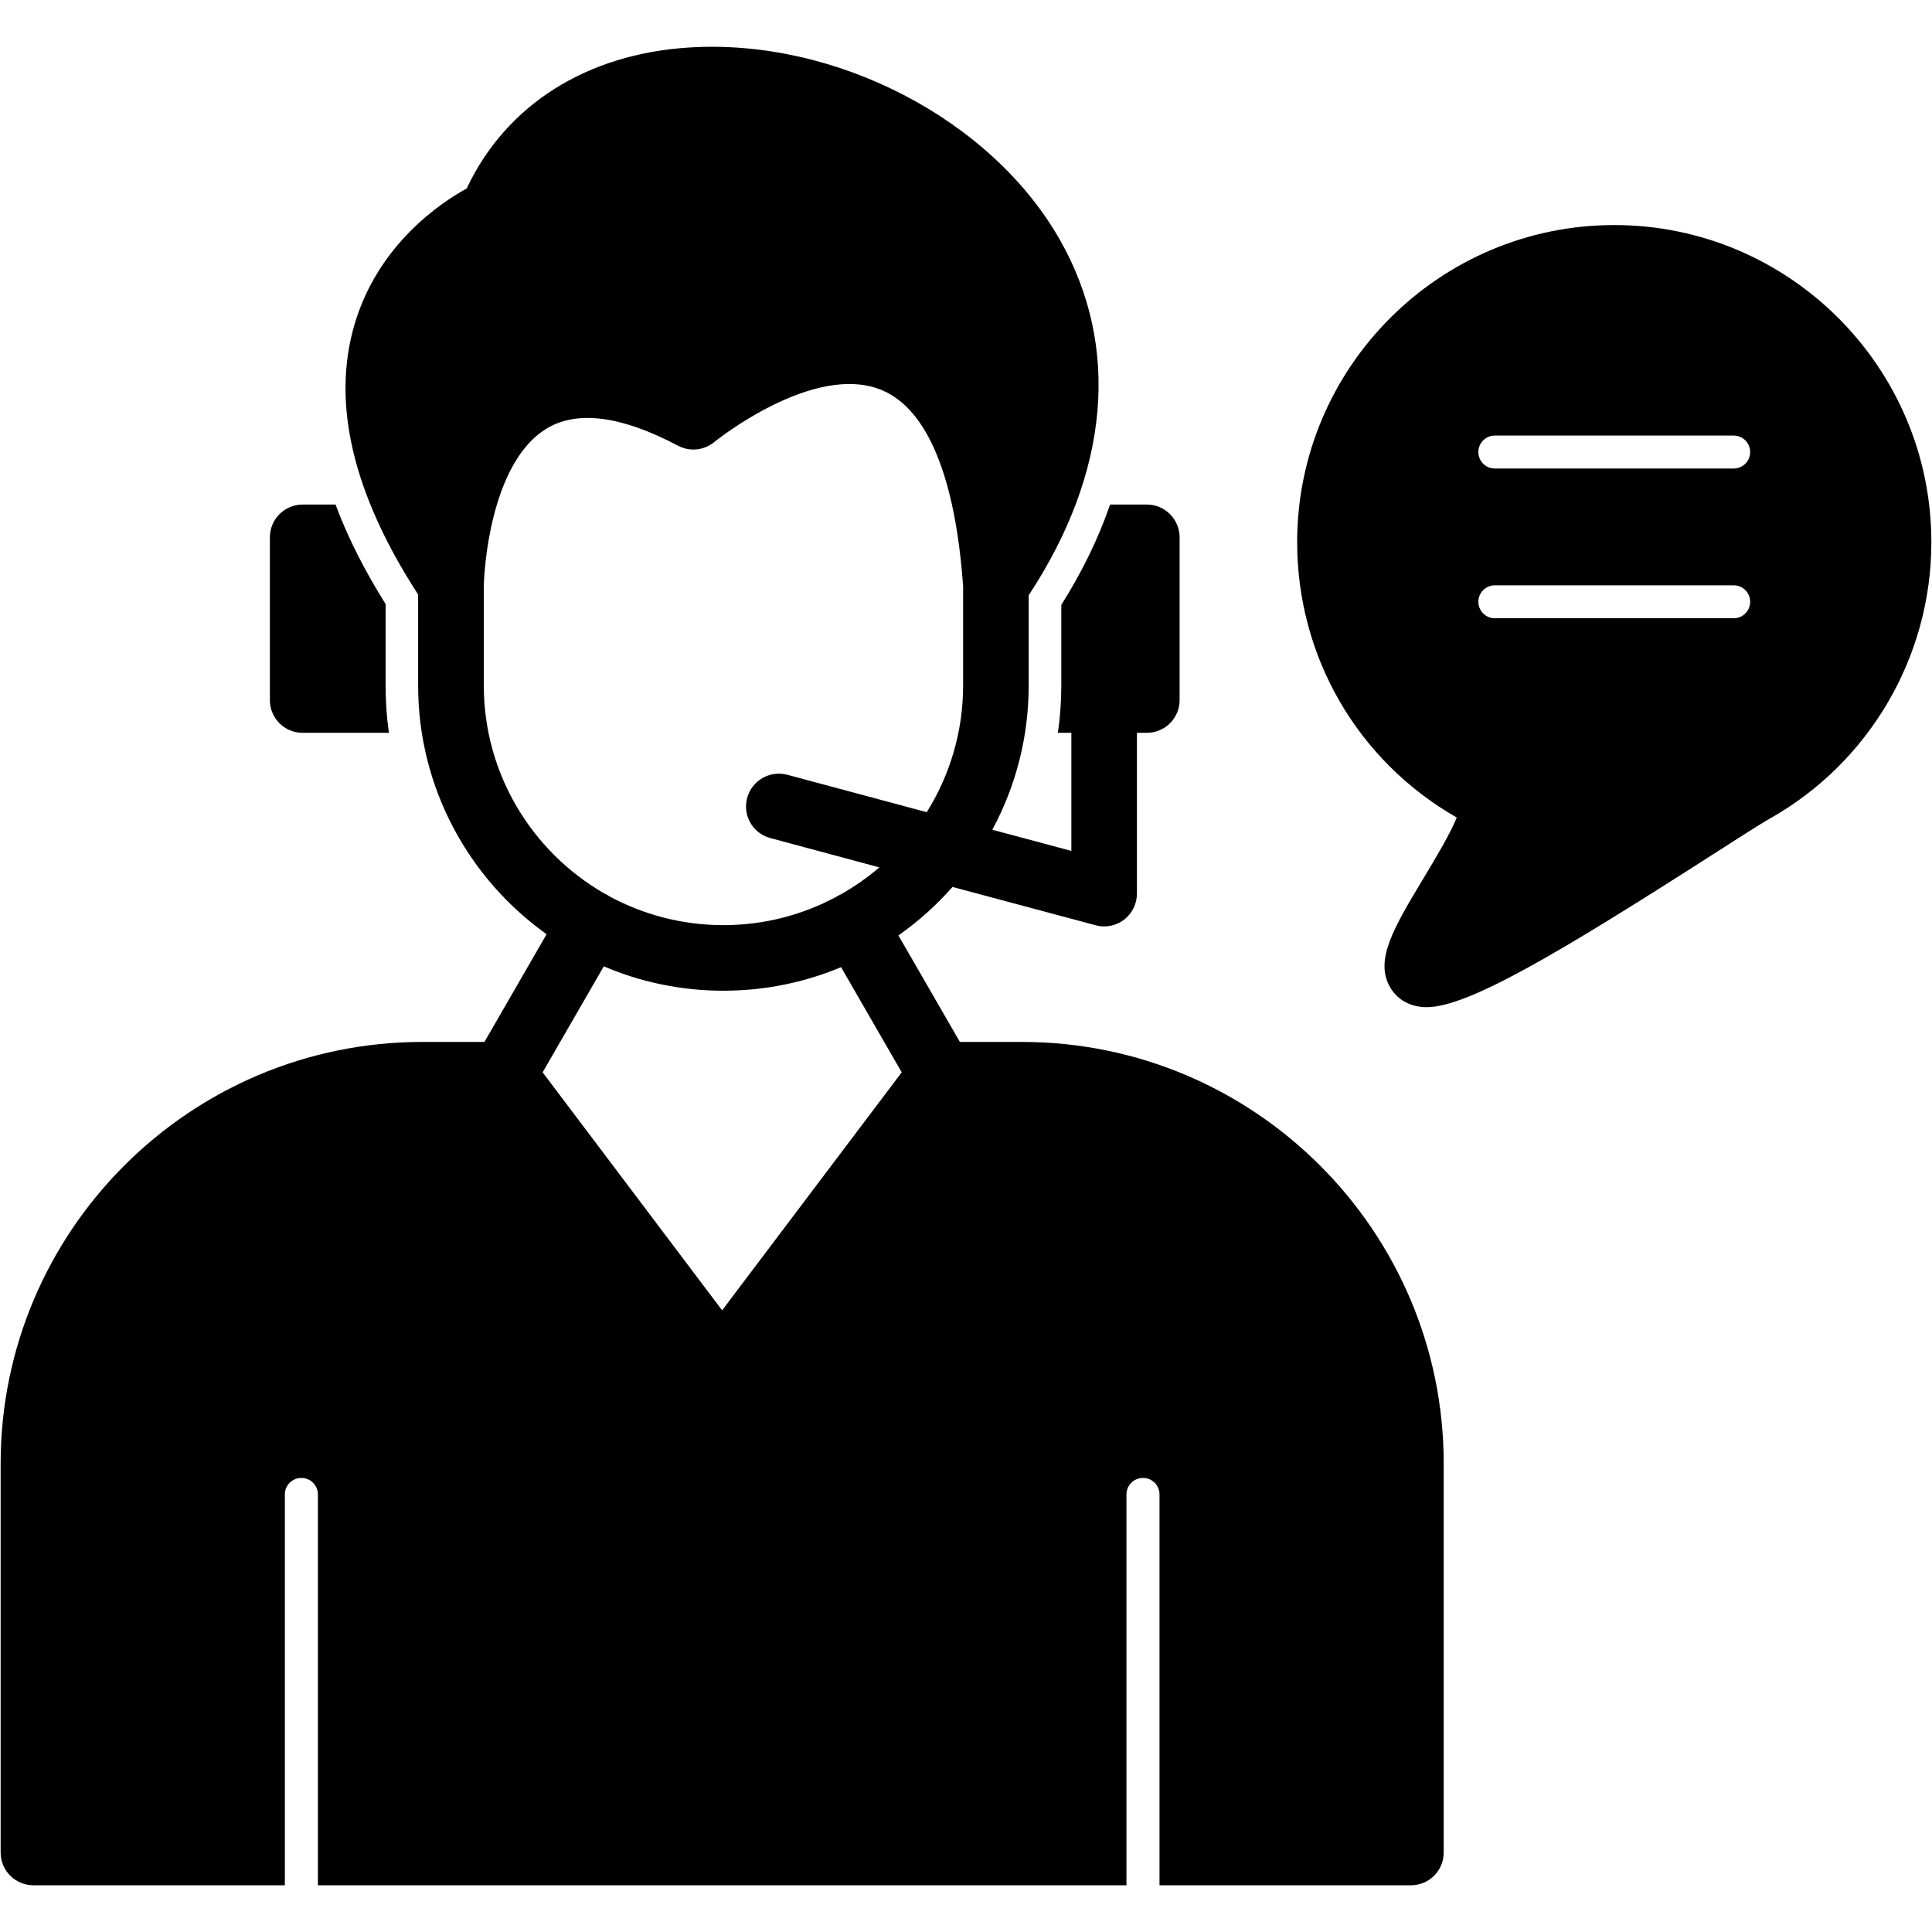
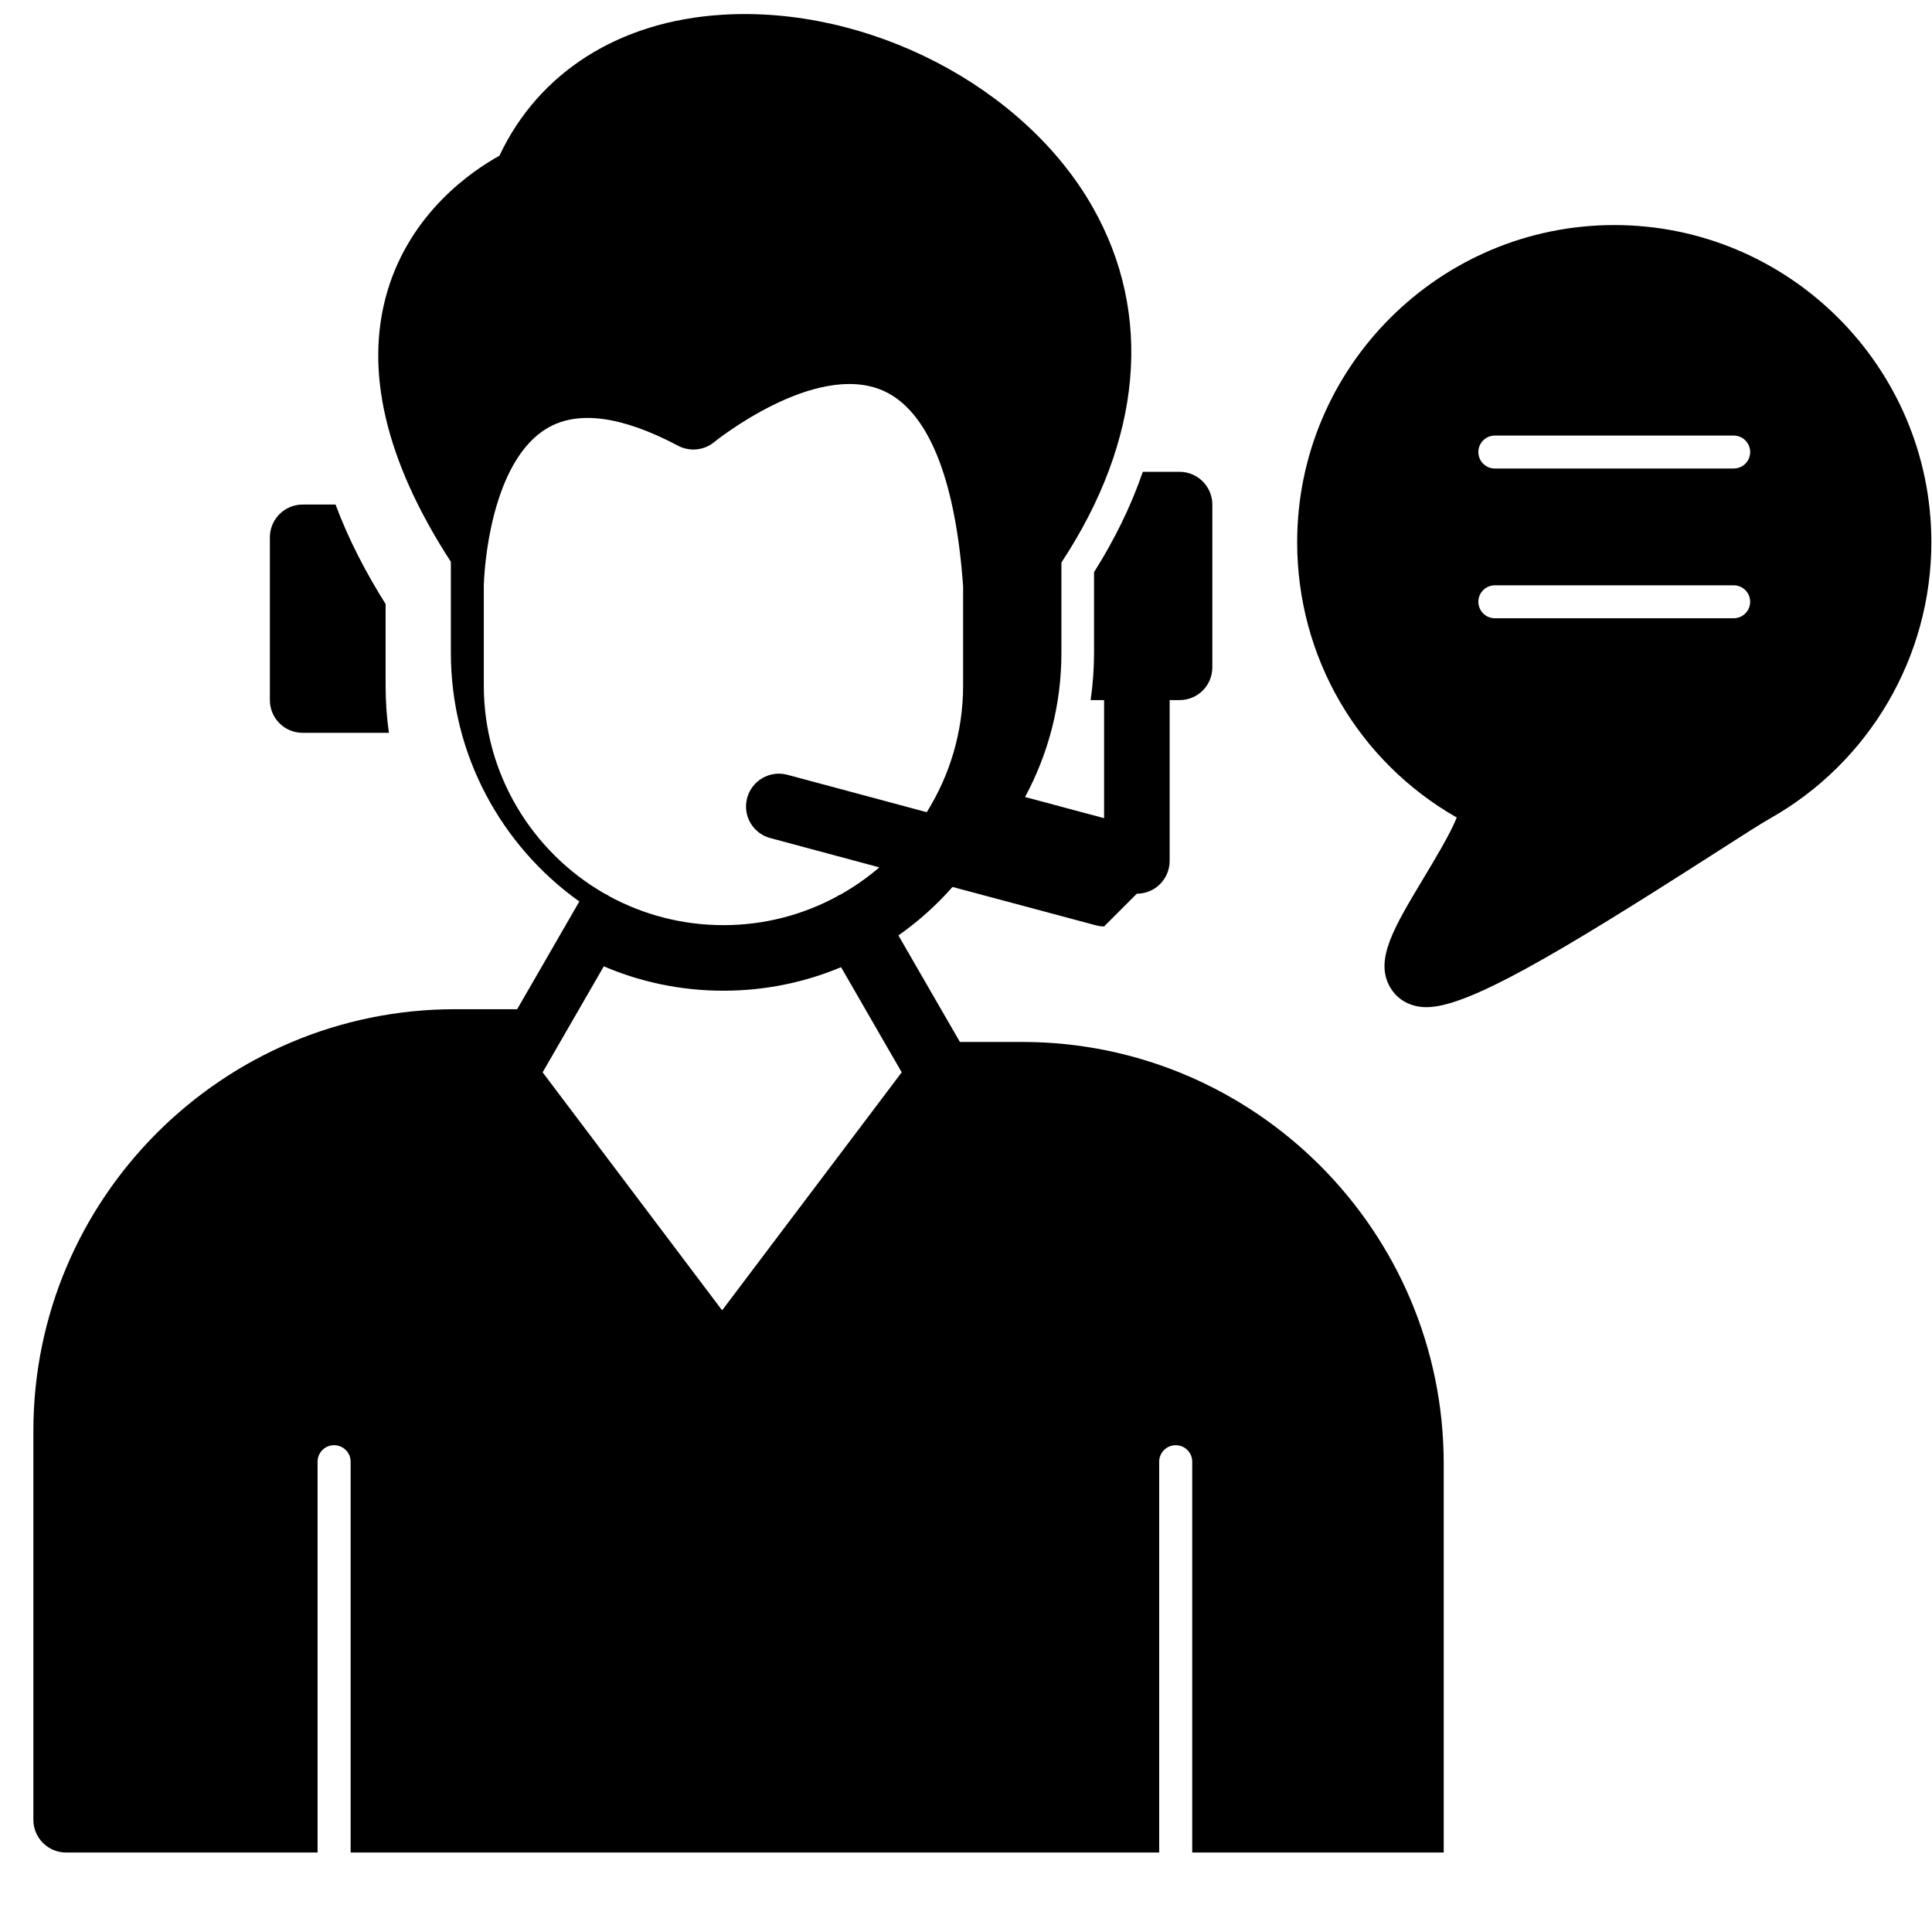
<svg xmlns="http://www.w3.org/2000/svg" clip-rule="evenodd" fill-rule="evenodd" height="512" image-rendering="optimizeQuality" shape-rendering="geometricPrecision" text-rendering="geometricPrecision" viewBox="0 0 18062 18062" width="512">
  <g id="Layer_x0020_1">
-     <path d="m6763 9262c-397 0-775-81-1118-228l-572 991 1678 2225 1679-2225-567-983c-339 142-710 220-1100 220zm6574 154c-150 0-275-69-343-190-144-254 39-557 314-1015 99-165 252-418 311-568-924-528-1492-1501-1492-2574 0-1635 1330-2965 2965-2965 1634 0 2964 1330 2964 2965 0 1070-579 2060-1512 2585-85 48-289 179-526 331-1480 949-2301 1431-2681 1431zm2871-3636c85 0 154-69 154-154s-69-154-154-154h-2233c-85 0-154 69-154 154s69 154 154 154zm0-1400c85 0 154-68 154-154 0-85-69-154-154-154h-2233c-85 0-154 69-154 154 0 86 69 154 154 154zm-5886 4281c-26 0-53-4-79-11l-1338-358c-150 170-320 323-506 453l575 996h581c2174 0 3942 1768 3942 3942v3636c0 169-137 306-306 306h-2351v-3654c0-85-69-154-154-154-86 0-155 69-155 154v3654h-7559v-3654c0-85-69-154-155-154-85 0-154 69-154 154v3654h-2351c-169 0-306-137-306-306v-3636c0-2174 1768-3942 3942-3942h581l581-1007c-726-518-1201-1368-1201-2326v-850c-611-942-811-1791-594-2527 219-742 799-1132 1048-1269 367-780 1119-1258 2081-1318 1368-86 2826 671 3466 1800 567 999 462 2175-293 3321v844c0 487-123 946-340 1348l739 198v-1104h-126c21-144 32-292 32-442v-754c190-301 345-615 456-938h344c169 0 306 138 306 307v1521c0 169-137 306-306 306h-93v1503c0 96-45 186-120 244-54 41-120 63-187 63zm-2101-552-1019-274c-164-43-261-211-217-375 44-163 212-260 375-217l1304 350c215-344 340-750 340-1184v-927c-72-1018-332-1651-753-1832-636-273-1563 474-1573 482-95 79-229 93-339 35-525-278-937-333-1223-164-479 284-582 1145-593 1468v937c0 830 453 1556 1125 1944 10 4 19 9 28 14 7 4 14 8 20 13 318 172 681 270 1067 270 380 0 738-95 1052-263 6-3 11-7 17-10 10-6 20-11 30-15 128-73 248-157 359-252zm-4585-1258h-807c-169 0-306-137-306-306v-1521c0-169 137-307 306-307h308c121 326 285 639 468 930v761c0 151 10 299 31 443z" />
+     <path d="m6763 9262c-397 0-775-81-1118-228l-572 991 1678 2225 1679-2225-567-983c-339 142-710 220-1100 220zm6574 154c-150 0-275-69-343-190-144-254 39-557 314-1015 99-165 252-418 311-568-924-528-1492-1501-1492-2574 0-1635 1330-2965 2965-2965 1634 0 2964 1330 2964 2965 0 1070-579 2060-1512 2585-85 48-289 179-526 331-1480 949-2301 1431-2681 1431zm2871-3636c85 0 154-69 154-154s-69-154-154-154h-2233c-85 0-154 69-154 154s69 154 154 154zm0-1400c85 0 154-68 154-154 0-85-69-154-154-154h-2233c-85 0-154 69-154 154 0 86 69 154 154 154zm-5886 4281c-26 0-53-4-79-11l-1338-358c-150 170-320 323-506 453l575 996h581c2174 0 3942 1768 3942 3942v3636h-2351v-3654c0-85-69-154-154-154-86 0-155 69-155 154v3654h-7559v-3654c0-85-69-154-155-154-85 0-154 69-154 154v3654h-2351c-169 0-306-137-306-306v-3636c0-2174 1768-3942 3942-3942h581l581-1007c-726-518-1201-1368-1201-2326v-850c-611-942-811-1791-594-2527 219-742 799-1132 1048-1269 367-780 1119-1258 2081-1318 1368-86 2826 671 3466 1800 567 999 462 2175-293 3321v844c0 487-123 946-340 1348l739 198v-1104h-126c21-144 32-292 32-442v-754c190-301 345-615 456-938h344c169 0 306 138 306 307v1521c0 169-137 306-306 306h-93v1503c0 96-45 186-120 244-54 41-120 63-187 63zm-2101-552-1019-274c-164-43-261-211-217-375 44-163 212-260 375-217l1304 350c215-344 340-750 340-1184v-927c-72-1018-332-1651-753-1832-636-273-1563 474-1573 482-95 79-229 93-339 35-525-278-937-333-1223-164-479 284-582 1145-593 1468v937c0 830 453 1556 1125 1944 10 4 19 9 28 14 7 4 14 8 20 13 318 172 681 270 1067 270 380 0 738-95 1052-263 6-3 11-7 17-10 10-6 20-11 30-15 128-73 248-157 359-252zm-4585-1258h-807c-169 0-306-137-306-306v-1521c0-169 137-307 306-307h308c121 326 285 639 468 930v761c0 151 10 299 31 443z" />
  </g>
</svg>